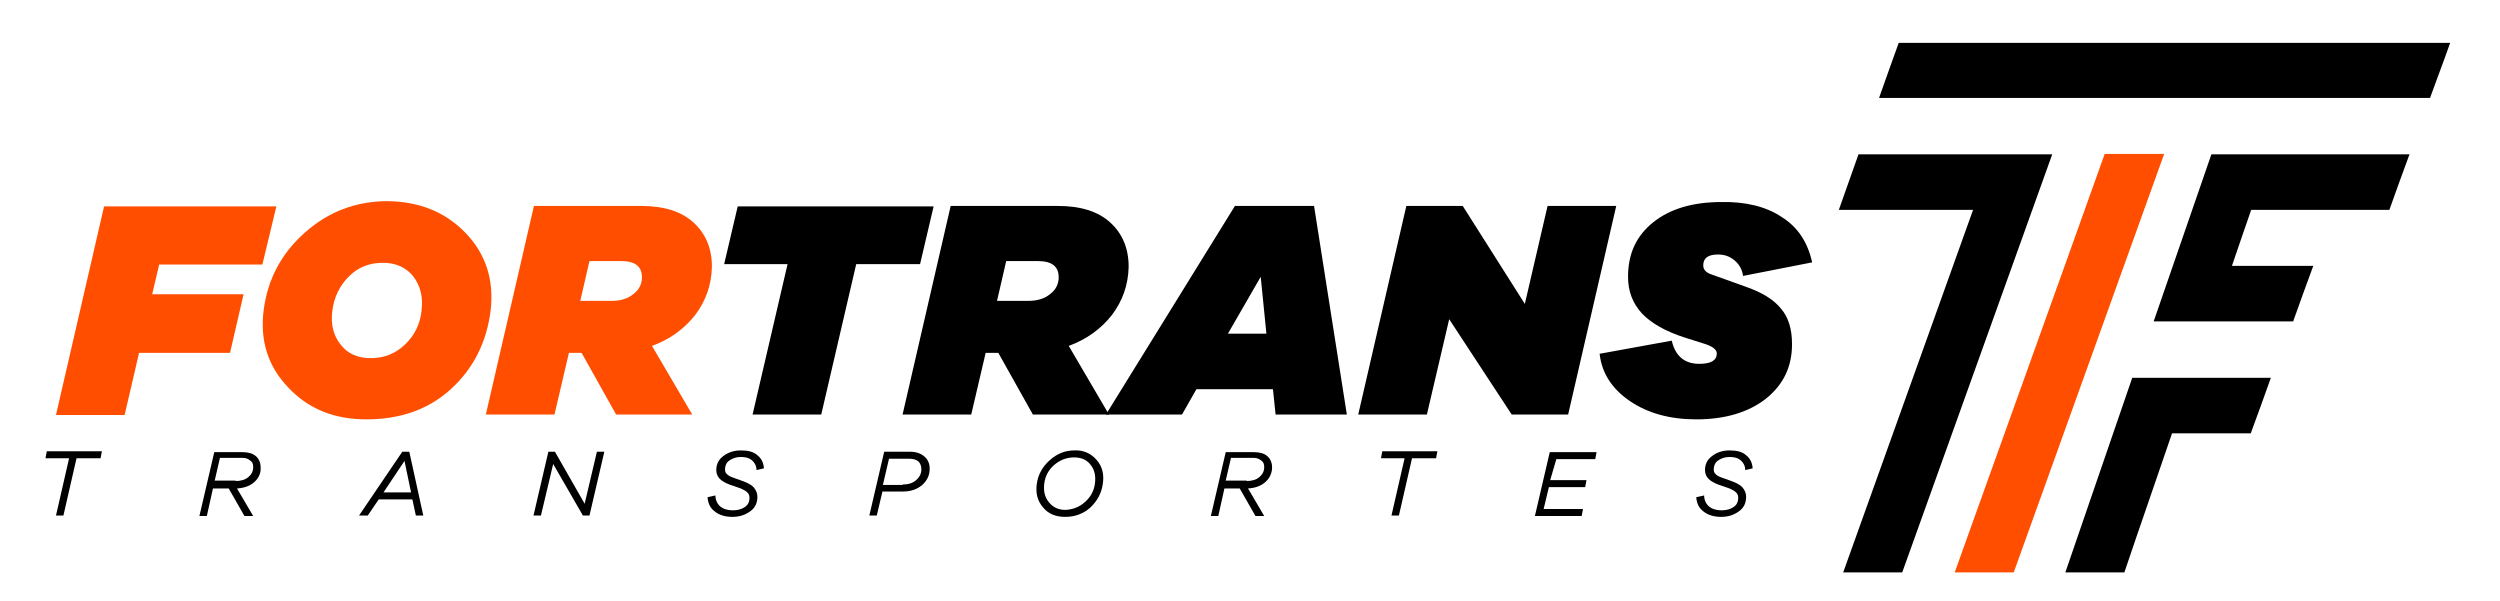
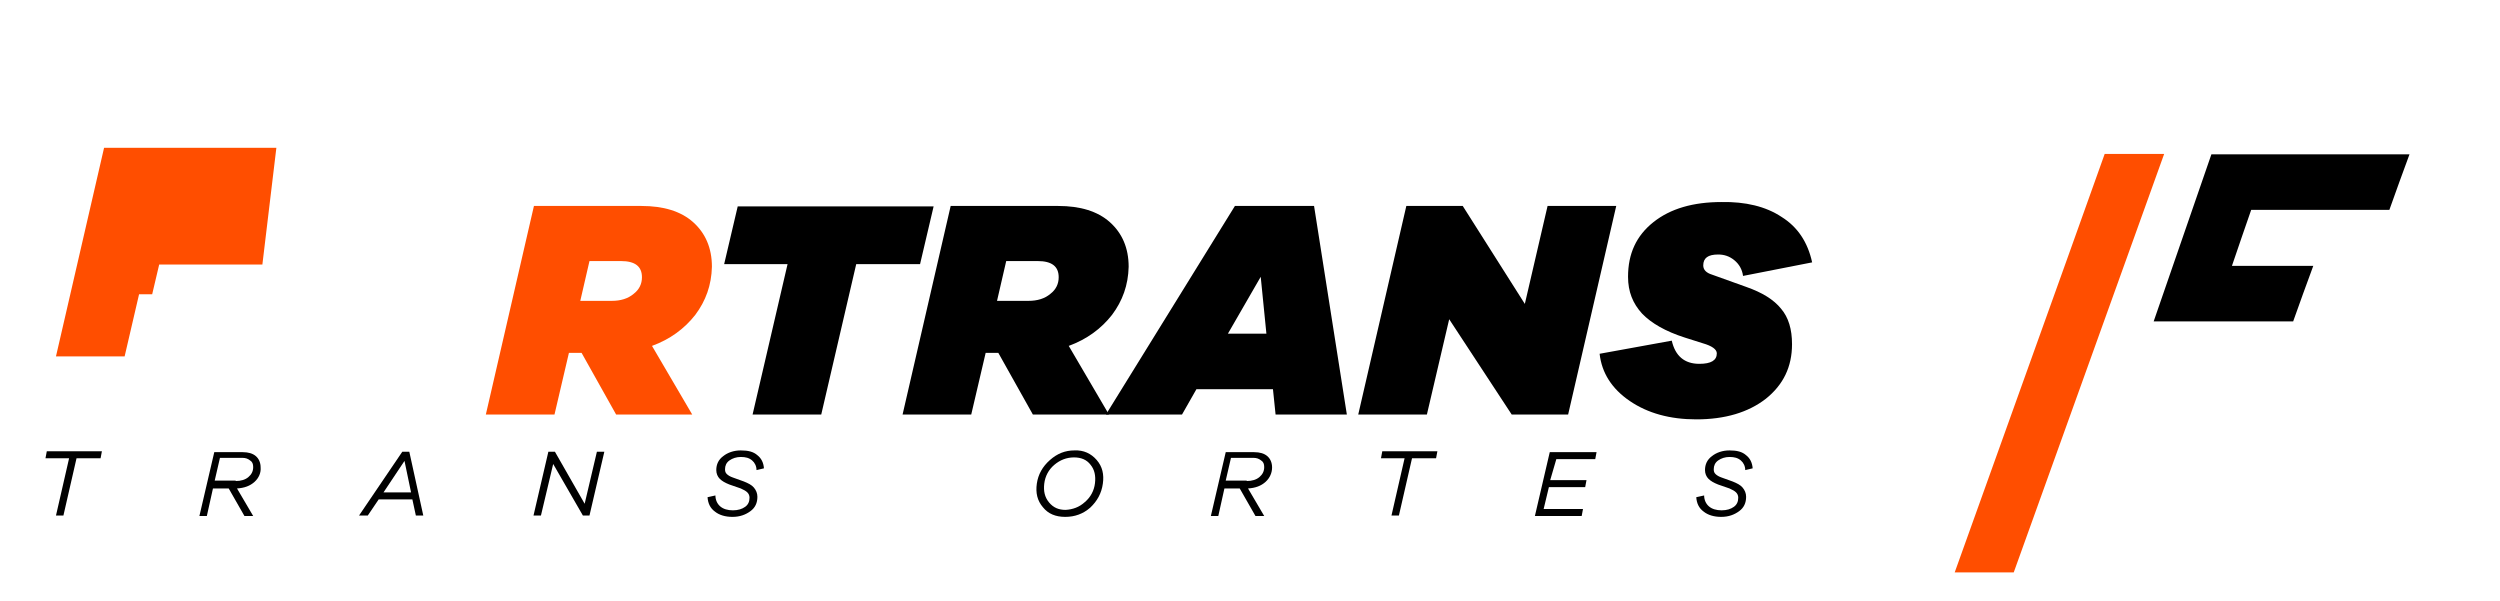
<svg xmlns="http://www.w3.org/2000/svg" version="1.1" id="Camada_1" x="0px" y="0px" viewBox="0 0 571.7 137.4" style="enable-background:new 0 0 571.7 137.4;" xml:space="preserve">
  <style type="text/css">
	.st0{fill:#FF4E00;}
</style>
  <g id="_x38_5efN6_6_">
    <g>
-       <path d="M451.2,48c-10.3,0-20.4,0-30.7,0c1.5-4.3,3-8.5,4.5-12.7c14.8,0,29.5,0,44.3,0C457.9,67.2,446.4,99,435,130.9    c-4.5,0-9,0-13.5,0C431.4,103.2,441.3,75.7,451.2,48z" />
-       <path d="M429.7,22.4c1.5-4.3,3-8.4,4.5-12.6c42,0,83.9,0,126.1,0c-1.5,4.3-3.1,8.4-4.6,12.6C513.7,22.4,471.7,22.4,429.7,22.4z" />
      <path class="st0" d="M481.3,35.2c4.5,0,9,0,13.6,0C483.4,67.1,472,99,460.5,130.9c-4.5,0-9,0-13.5,0    C458.4,99,469.9,67.2,481.3,35.2z" />
      <path d="M529,60.8c-1.6,4.3-3.1,8.5-4.6,12.7c-10.6,0-21.2,0-31.9,0c4.4-12.8,8.8-25.5,13.2-38.2c15.1,0,30.2,0,45.3,0    c-1.6,4.3-3.1,8.5-4.6,12.7c-10.6,0-21.1,0-31.6,0c-1.5,4.2-2.9,8.5-4.4,12.8C516.6,60.8,522.7,60.8,529,60.8z" />
-       <path d="M514.7,99.1c-6.1,0-12,0-18,0c-3.6,10.6-7.3,21.1-10.9,31.8c-4.4,0-8.9,0-13.5,0c5.1-14.9,10.2-29.7,15.3-44.5    c10.5,0,21,0,31.7,0C517.8,90.6,516.3,94.8,514.7,99.1z" />
    </g>
  </g>
  <g>
-     <path class="st0" d="M34.8,67.3h20.9l-3.1,13.4H31.8l-3.3,14.2H12.8l11-47.7h39.4L60,60.5H36.4L34.8,67.3z" />
-     <path class="st0" d="M106.5,53.3c4.6,4.8,6.5,10.7,5.7,17.7c-0.9,7.2-3.9,13.2-9,17.9c-5.1,4.7-11.6,7-19.4,7   c-7.4,0-13.3-2.4-17.9-7.3c-4.6-4.8-6.5-10.7-5.6-17.7c0.9-7,4-12.9,9.4-17.7c5.4-4.8,11.7-7.2,19-7.2   C95.9,46.1,101.9,48.5,106.5,53.3z M92.6,78.8c2.2-2.1,3.5-4.7,3.8-7.8c0.4-3.1-0.3-5.7-1.9-7.8c-1.7-2.1-4-3.1-7-3.1   c-3,0-5.6,1-7.7,3.1c-2.1,2.1-3.4,4.7-3.8,7.8c-0.4,3.1,0.2,5.7,1.9,7.8c1.6,2.1,3.9,3.1,6.9,3.1C87.8,81.9,90.4,80.9,92.6,78.8z" />
+     <path class="st0" d="M34.8,67.3h20.9H31.8l-3.3,14.2H12.8l11-47.7h39.4L60,60.5H36.4L34.8,67.3z" />
    <path class="st0" d="M159,72c-2.5,3.2-5.8,5.6-9.9,7.1l9.2,15.7h-17.4L133,80.7h-2.9l-3.3,14.1h-15.7l11-47.7h24.6   c5,0,9,1.2,11.8,3.7c2.8,2.5,4.3,5.9,4.3,10.2C162.7,65.2,161.4,68.8,159,72z M139.9,68.8c2,0,3.7-0.5,5-1.6c1.3-1,1.9-2.3,1.9-3.8   c0-2.5-1.6-3.7-4.8-3.7h-7.2l-2.1,9.1H139.9z" />
    <path d="M195.8,60.4l-8,34.4h-15.7l8-34.4h-14.5l3.1-13.2h44.8l-3.1,13.2H195.8z" />
    <path d="M254.3,72c-2.5,3.2-5.8,5.6-9.9,7.1l9.2,15.7h-17.4l-7.9-14.1h-2.9l-3.3,14.1h-15.7l11-47.7h24.6c5,0,9,1.2,11.8,3.7   c2.8,2.5,4.3,5.9,4.3,10.2C258,65.2,256.7,68.8,254.3,72z M235.2,68.8c2,0,3.7-0.5,5-1.6c1.3-1,1.9-2.3,1.9-3.8   c0-2.5-1.6-3.7-4.8-3.7h-7.2l-2.1,9.1H235.2z" />
    <path d="M291.7,94.8l-0.6-5.8h-17.5l-3.3,5.8h-17.4l29.5-47.7h18.1l7.5,47.7H291.7z M288.3,63.3l-7.5,13h8.8L288.3,63.3z" />
    <path d="M358.6,94.8h-12.9L331.4,73l-5.1,21.8h-15.7l11-47.7h12.9l14.2,22.4l5.2-22.4h15.7L358.6,94.8z" />
    <path d="M407.4,49.6c3.7,2.3,6,5.8,7,10.4l-15.8,3.1c-0.2-1.5-0.9-2.7-2-3.6c-1.1-0.9-2.3-1.3-3.7-1.3c-2.3,0-3.4,0.8-3.4,2.5   c0,1,0.7,1.7,2,2.1l7.8,2.8c3.7,1.3,6.3,2.9,8,5c1.7,2,2.5,4.7,2.5,8.1c0,5.2-2,9.3-6,12.5c-4,3.1-9.3,4.7-15.9,4.7   c-6,0-11.1-1.4-15.2-4.2s-6.4-6.4-6.9-10.8l16.5-3c0.8,3.5,2.9,5.3,6.3,5.3c2.7,0,4-0.8,4-2.4c0-0.9-1.1-1.7-3.2-2.3l-4.1-1.3   c-4.4-1.4-7.7-3.3-9.8-5.5c-2.1-2.3-3.2-5-3.2-8.4c0-5.3,1.9-9.4,5.8-12.5c3.9-3.1,9.1-4.6,15.6-4.6   C399.1,46.1,403.8,47.2,407.4,49.6z" />
  </g>
  <g>
    <path d="M17.5,104.8l-3,13.1h-1.7l3-13.1h-5.4l0.3-1.6h12.6l-0.3,1.6H17.5z" />
    <path d="M58.2,110.2c-1,0.9-2.3,1.4-4,1.5l3.7,6.3h-2l-3.6-6.3h-3.6l-1.4,6.3h-1.7l3.4-14.6h6.5c1.3,0,2.3,0.3,3,0.9   c0.7,0.6,1.1,1.5,1.1,2.6C59.7,108.1,59.2,109.3,58.2,110.2z M53.9,110c1.2,0,2.2-0.3,2.9-0.9c0.7-0.6,1.1-1.3,1.1-2.3   c0-0.7-0.2-1.2-0.7-1.5c-0.5-0.4-1-0.6-1.8-0.6h-5.1l-1.2,5.2H53.9z" />
    <path d="M95.1,117.9l-0.8-3.7h-7.7l-2.5,3.7h-2l9.9-14.6h1.6l3.2,14.6H95.1z M92.5,105.4l-4.8,7.2H94L92.5,105.4z" />
    <path d="M134.8,117.9h-1.5l-6.8-11.8l-2.8,11.8h-1.7l3.4-14.6h1.5l6.8,11.9l2.8-11.9h1.7L134.8,117.9z" />
    <path d="M173.2,104.1c0.9,0.7,1.4,1.7,1.5,3l-1.7,0.4c0-0.9-0.4-1.7-1-2.2c-0.7-0.6-1.5-0.8-2.6-0.8c-1,0-1.9,0.3-2.6,0.8   c-0.7,0.5-1,1.2-1,2c0,0.5,0.1,0.8,0.4,1.1c0.3,0.3,0.8,0.6,1.4,0.8l2.5,0.9c1,0.4,1.8,0.8,2.3,1.4c0.5,0.6,0.8,1.3,0.8,2.1   c0,1.4-0.5,2.5-1.6,3.3s-2.4,1.3-4.1,1.3c-1.6,0-3-0.4-4-1.2c-1.1-0.8-1.6-1.9-1.7-3.3l1.8-0.4c0,1,0.4,1.9,1.1,2.5   c0.7,0.6,1.7,0.9,2.9,0.9c1.2,0,2.1-0.3,2.8-0.8c0.7-0.5,1-1.2,1-2.1c0-0.5-0.2-0.9-0.5-1.2c-0.3-0.3-0.8-0.6-1.5-0.9l-2.6-0.9   c-1-0.4-1.7-0.8-2.2-1.3c-0.5-0.5-0.8-1.2-0.8-2c0-1.3,0.5-2.4,1.6-3.2c1-0.8,2.4-1.3,4-1.3C171.1,103,172.3,103.3,173.2,104.1z" />
-     <path d="M208.1,103.3c1.4,0,2.5,0.4,3.3,1.1c0.8,0.7,1.2,1.6,1.2,2.8c0,1.5-0.6,2.7-1.7,3.7c-1.2,1-2.6,1.5-4.4,1.5h-4.7l-1.3,5.5   h-1.7l3.4-14.6H208.1z M206.4,110.8c1.3,0,2.3-0.3,3.1-1c0.8-0.7,1.2-1.5,1.2-2.5c0-0.7-0.2-1.3-0.7-1.8c-0.5-0.4-1.2-0.6-2.1-0.6   h-4.6l-1.4,6H206.4z" />
    <path d="M250.8,105.2c1.3,1.5,1.7,3.3,1.4,5.4c-0.3,2.2-1.3,4-2.9,5.5c-1.6,1.4-3.5,2.1-5.7,2.1c-2.2,0-3.9-0.7-5.1-2.2   c-1.3-1.5-1.7-3.3-1.4-5.4c0.3-2.1,1.3-3.9,3-5.4c1.7-1.5,3.5-2.2,5.6-2.2C247.8,102.9,249.5,103.7,250.8,105.2z M248.1,114.8   c1.3-1.1,2.1-2.6,2.3-4.3c0.2-1.7-0.1-3.1-1-4.2c-0.9-1.2-2.2-1.7-3.8-1.7c-1.7,0-3.2,0.6-4.5,1.7s-2.1,2.6-2.3,4.3   c-0.2,1.7,0.1,3.1,1.1,4.3s2.2,1.7,3.8,1.7C245.3,116.5,246.8,116,248.1,114.8z" />
    <path d="M289.4,110.2c-1,0.9-2.3,1.4-4,1.5l3.7,6.3h-2l-3.6-6.3H280l-1.4,6.3h-1.7l3.4-14.6h6.5c1.3,0,2.3,0.3,3,0.9   c0.7,0.6,1.1,1.5,1.1,2.6C290.9,108.1,290.4,109.3,289.4,110.2z M285.1,110c1.2,0,2.2-0.3,2.9-0.9c0.7-0.6,1.1-1.3,1.1-2.3   c0-0.7-0.2-1.2-0.7-1.5c-0.5-0.4-1-0.6-1.8-0.6h-5.1l-1.2,5.2H285.1z" />
    <path d="M322.9,104.8l-3,13.1h-1.7l3-13.1h-5.4l0.3-1.6h12.6l-0.3,1.6H322.9z" />
    <path d="M354.5,109.8h8.3l-0.3,1.6h-8.3l-1.2,5h9l-0.3,1.6h-10.7l3.4-14.6h10.7l-0.3,1.6h-8.9L354.5,109.8z" />
    <path d="M399.3,104.1c0.9,0.7,1.4,1.7,1.5,3l-1.7,0.4c0-0.9-0.4-1.7-1-2.2c-0.7-0.6-1.5-0.8-2.6-0.8c-1,0-1.9,0.3-2.6,0.8   c-0.7,0.5-1,1.2-1,2c0,0.5,0.1,0.8,0.4,1.1c0.3,0.3,0.8,0.6,1.4,0.8l2.5,0.9c1,0.4,1.8,0.8,2.3,1.4c0.5,0.6,0.8,1.3,0.8,2.1   c0,1.4-0.5,2.5-1.6,3.3c-1.1,0.8-2.4,1.3-4.1,1.3c-1.6,0-3-0.4-4-1.2c-1.1-0.8-1.6-1.9-1.7-3.3l1.8-0.4c0,1,0.4,1.9,1.1,2.5   c0.7,0.6,1.7,0.9,2.9,0.9c1.2,0,2.1-0.3,2.8-0.8c0.7-0.5,1-1.2,1-2.1c0-0.5-0.2-0.9-0.5-1.2c-0.3-0.3-0.8-0.6-1.5-0.9l-2.6-0.9   c-1-0.4-1.7-0.8-2.2-1.3c-0.5-0.5-0.8-1.2-0.8-2c0-1.3,0.5-2.4,1.6-3.2c1-0.8,2.4-1.3,4-1.3C397.2,103,398.4,103.3,399.3,104.1z" />
  </g>
</svg>